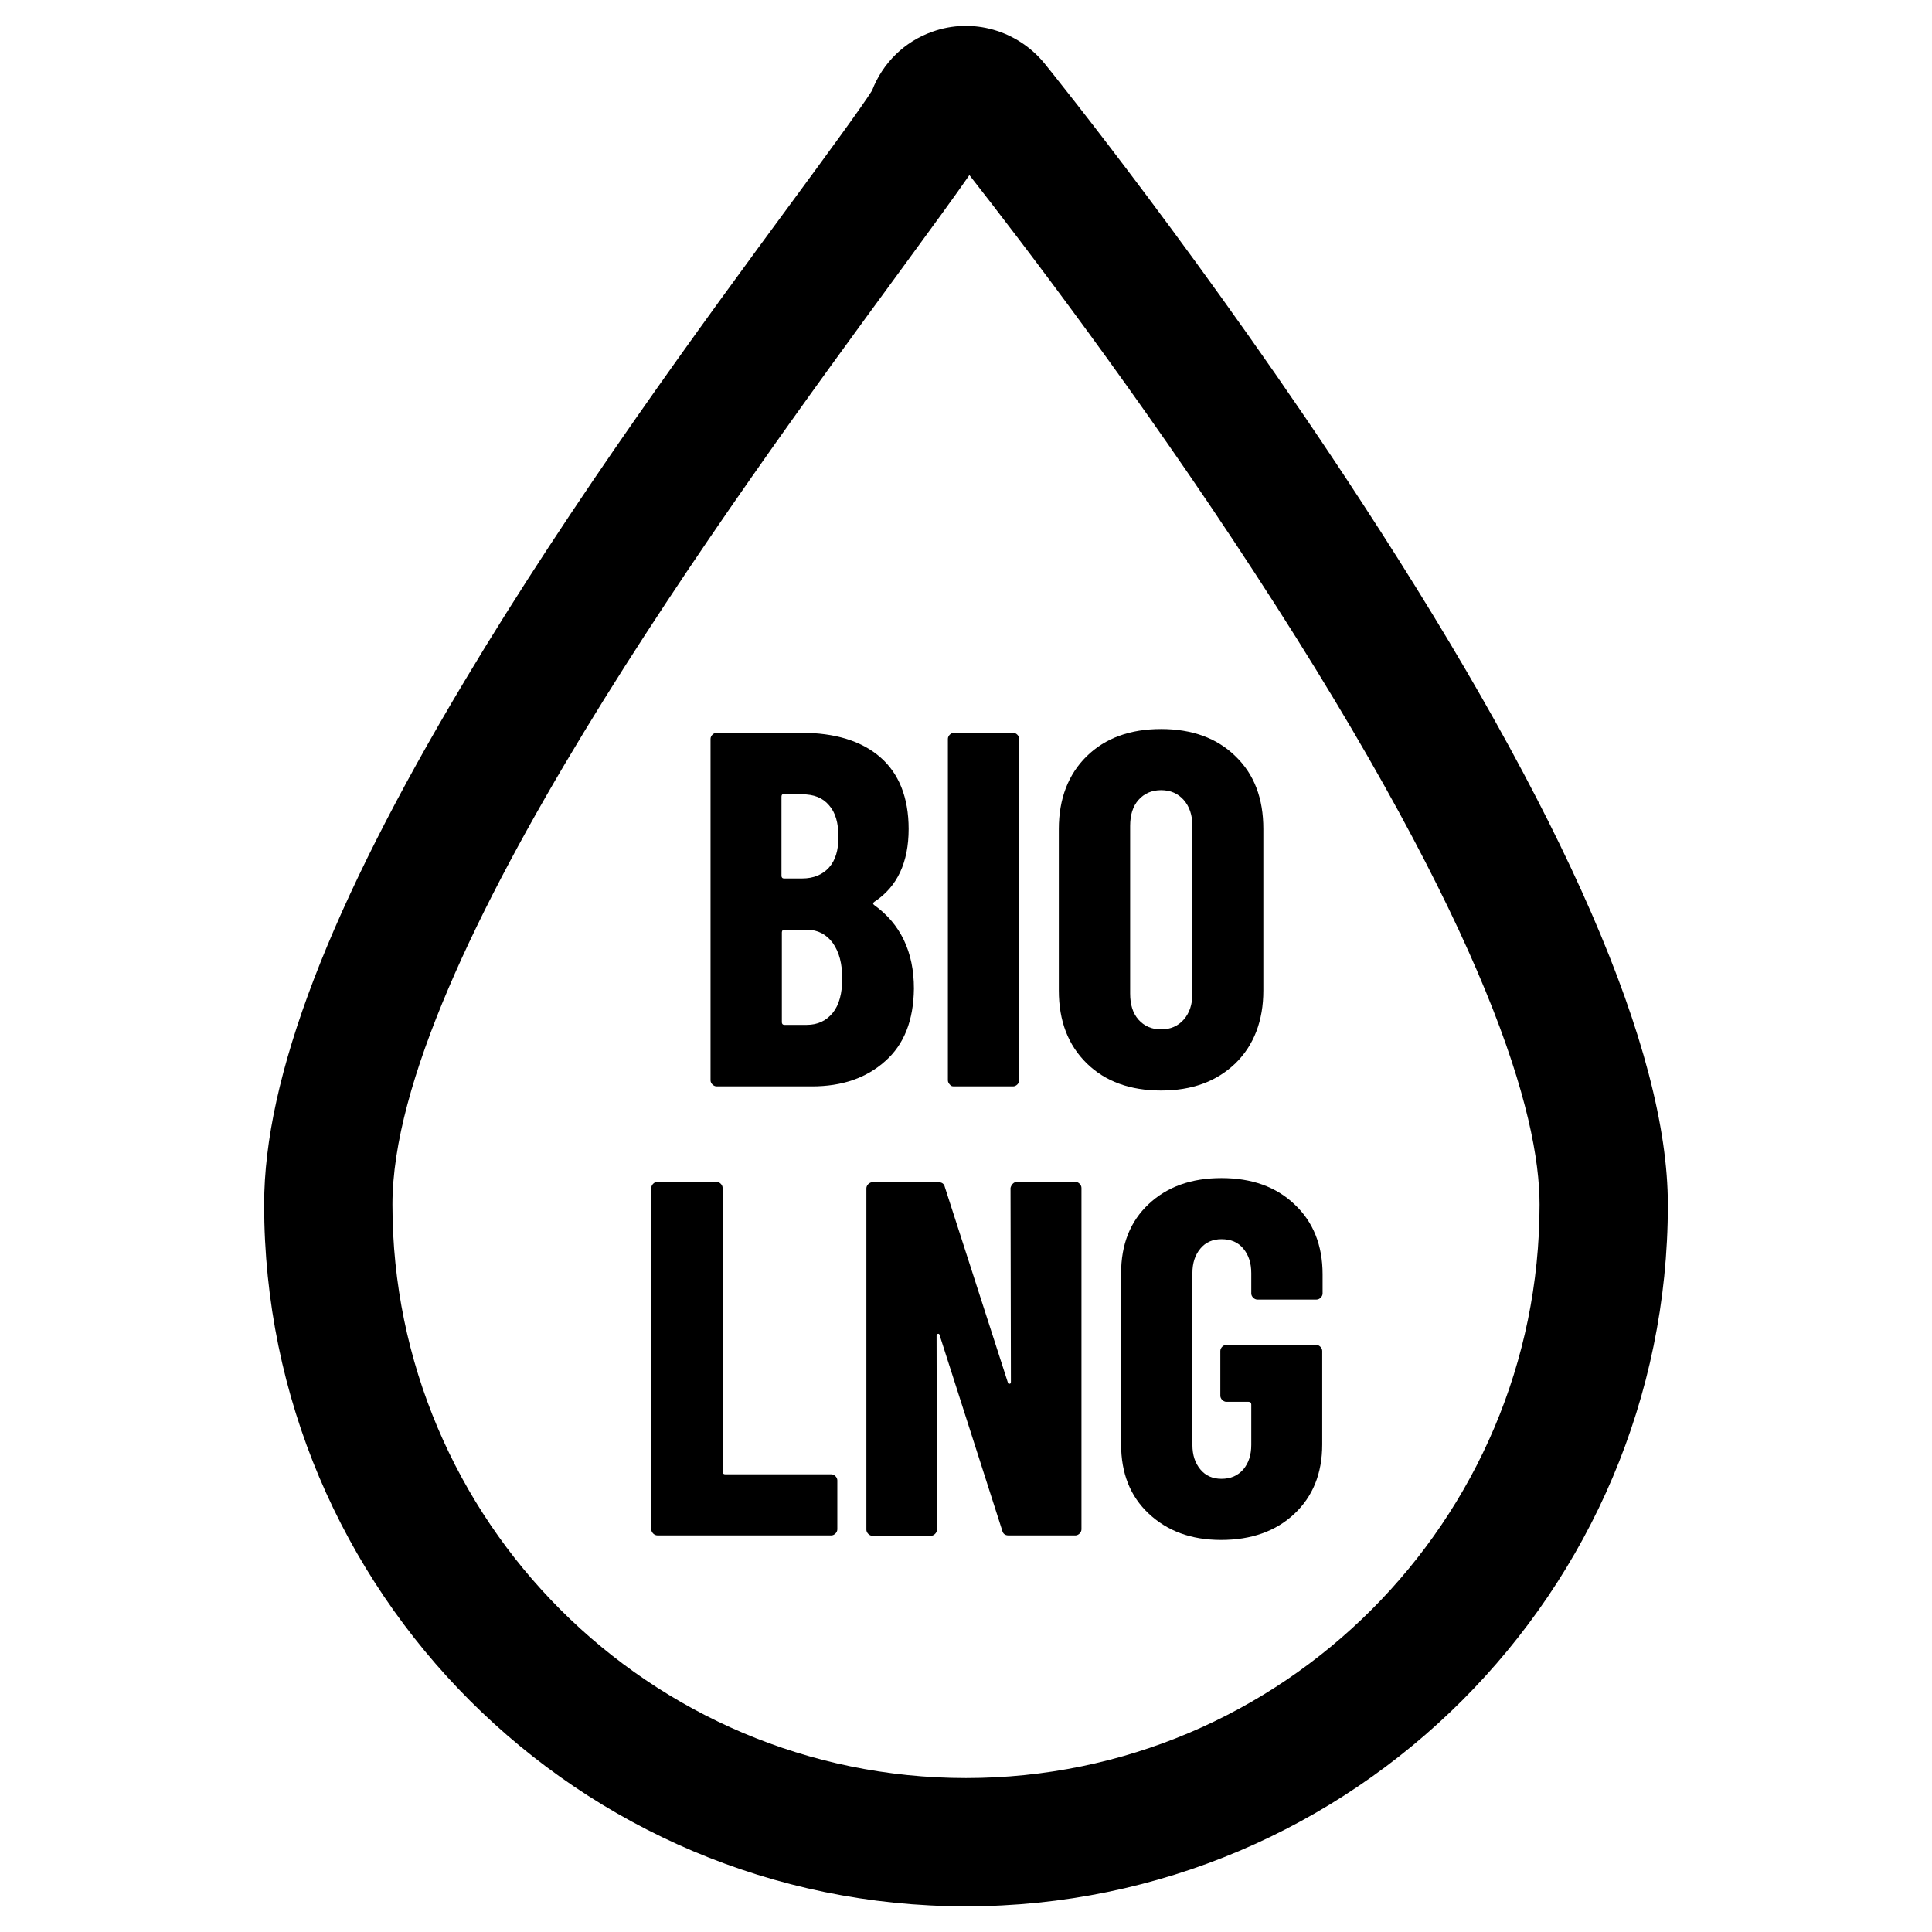
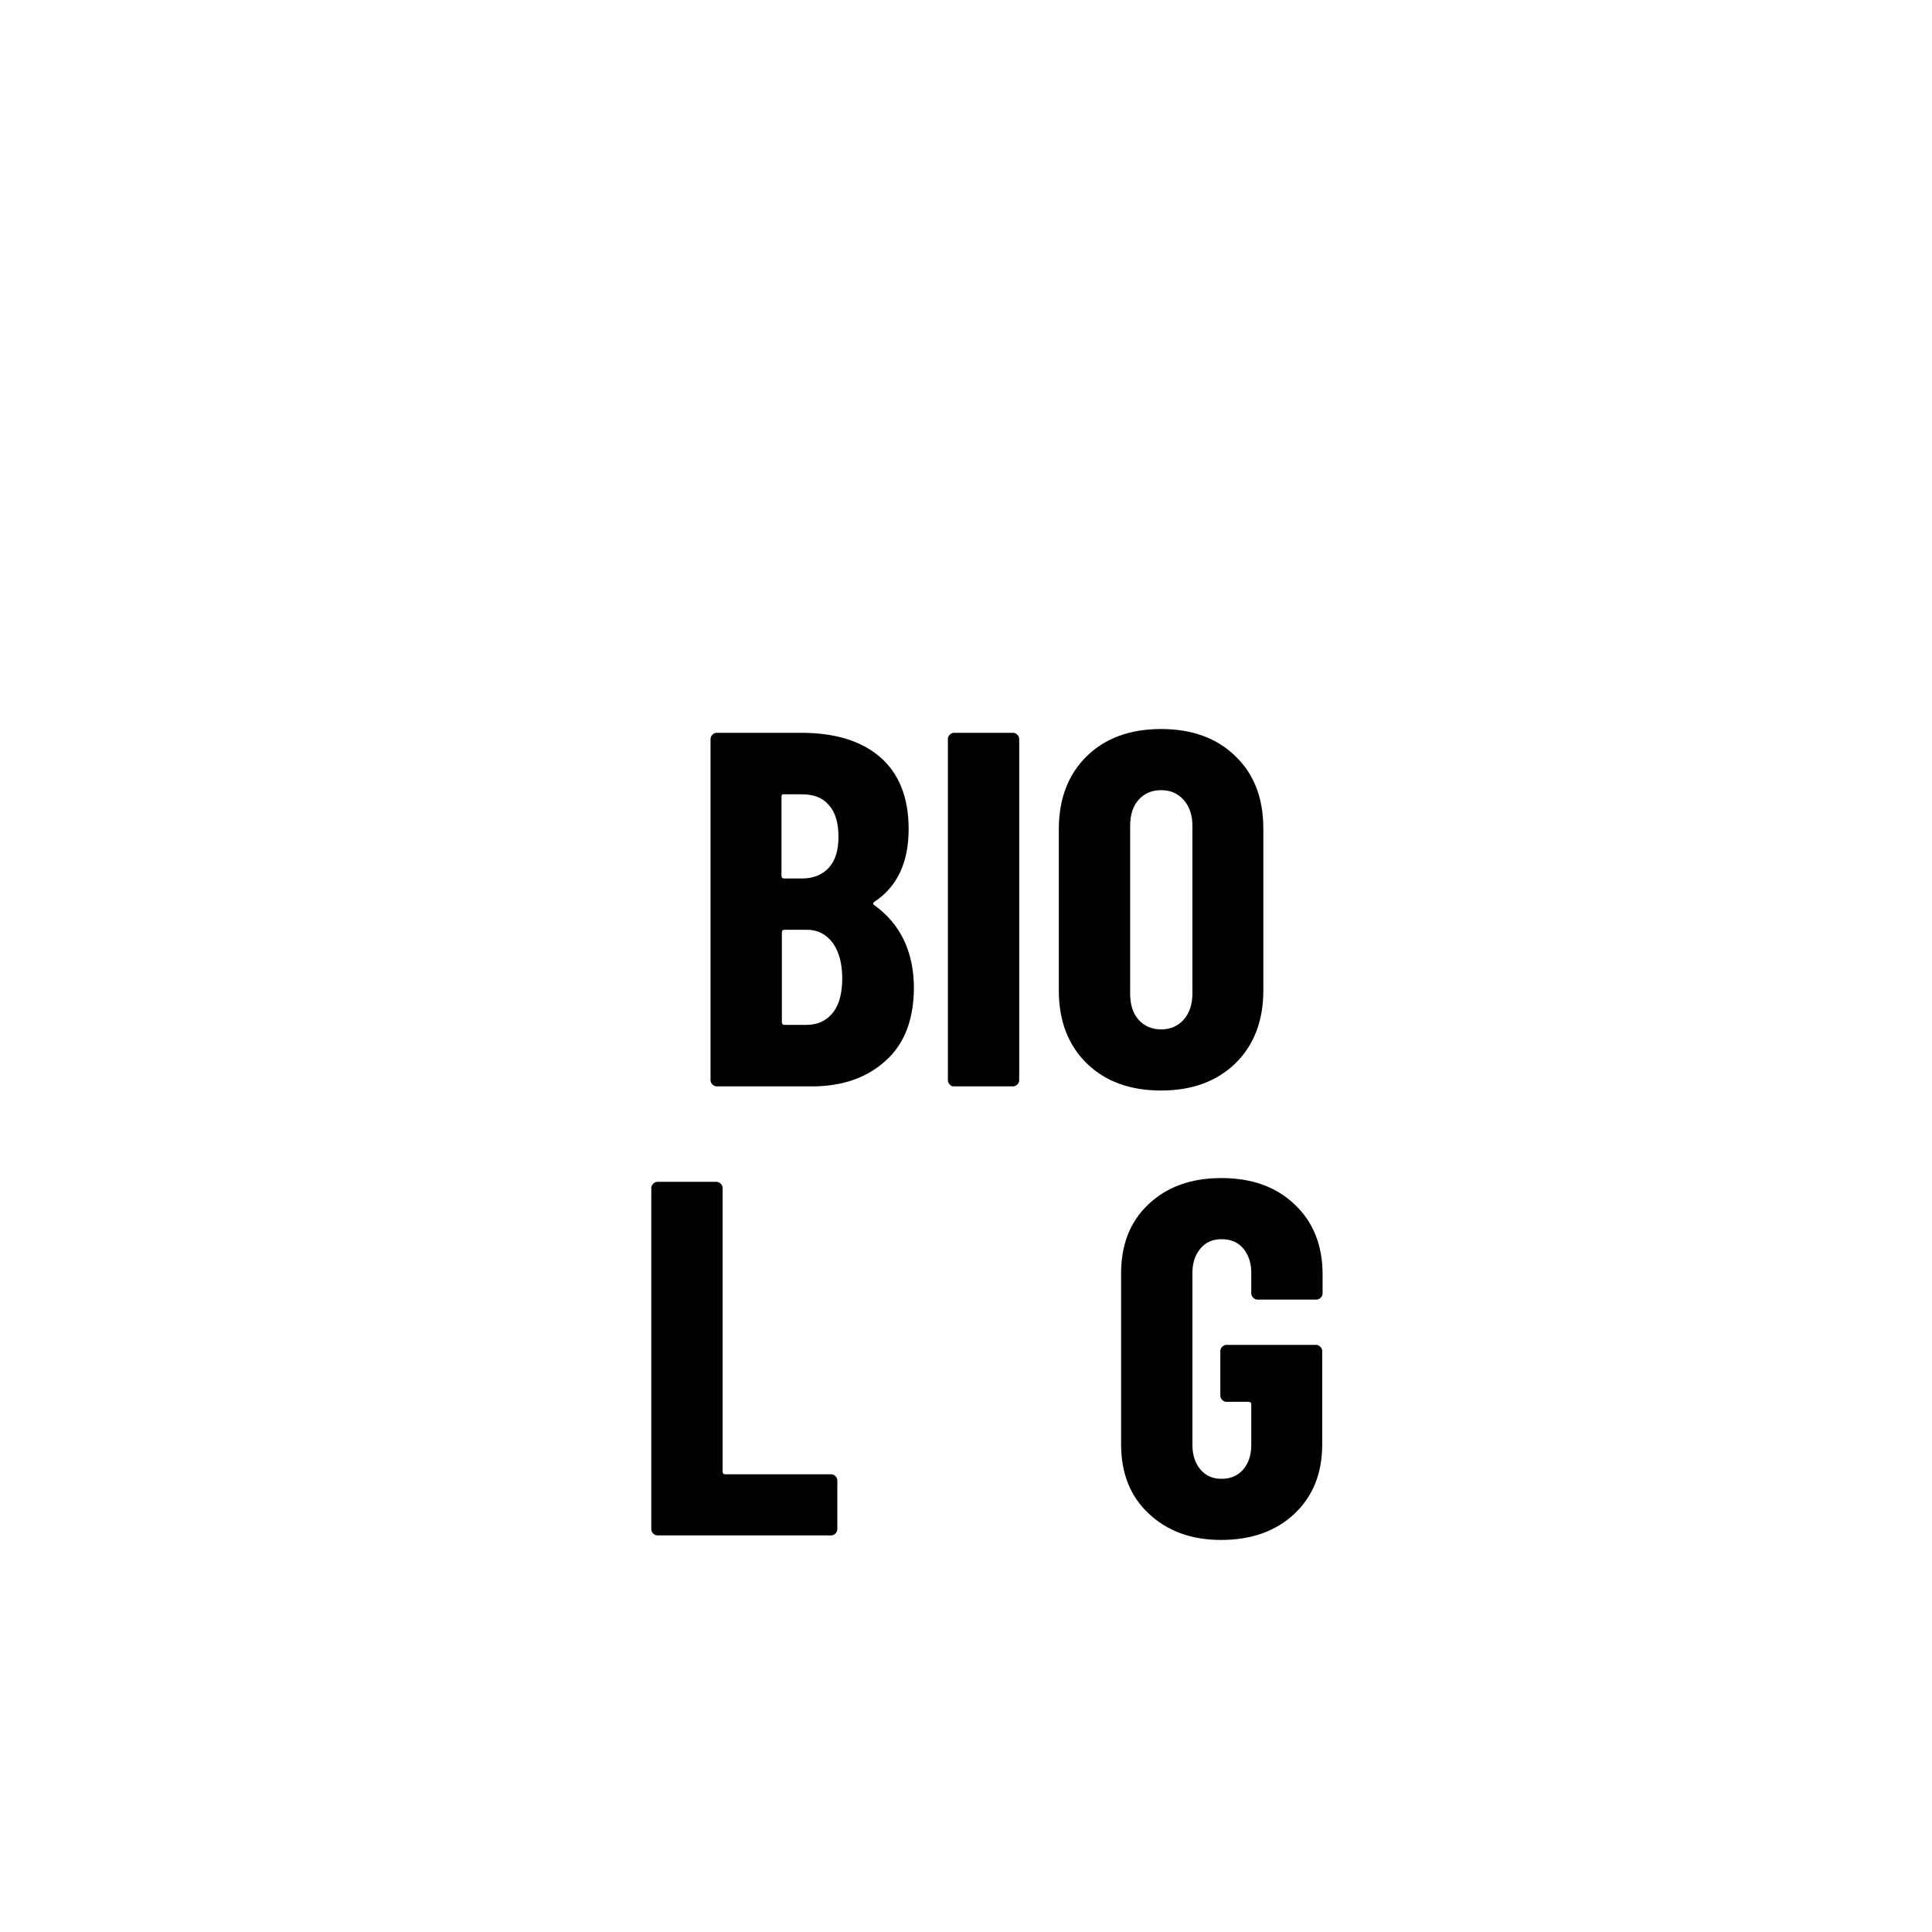
<svg xmlns="http://www.w3.org/2000/svg" version="1.1" id="Layer_1" x="0px" y="0px" viewBox="0 0 512 512" style="enable-background:new 0 0 512 512;" xml:space="preserve">
  <g>
    <g>
-       <path d="M256,505.2c-102.6,0-186-83.4-186-186c0-33.7,17.4-79.1,53.1-138.7c28.7-48,62.7-94.3,87.6-128.1    c7.5-10.2,17.5-23.8,20.4-28.4c2.8-7.3,8.6-13,16-15.6c10.6-3.8,22.5-0.4,29.7,8.4l0,0c1.8,2.2,43.6,54.1,84.2,116.5    c53.8,82.4,81,145,81,186C442,421.7,358.6,505.2,256,505.2z M256.9,46.4c-3.8,5.5-9.8,13.7-18.8,26    C194.6,131.8,104,255.1,104,319.2c0,83.8,68.2,152,152,152c83.8,0,152-68.2,152-152c0-23.6-13.1-71.7-75.5-167.4    C301.7,104.5,270.3,63.5,256.9,46.4z M250.3,38.1C250.3,38.1,250.3,38.1,250.3,38.1C250.3,38.1,250.3,38.1,250.3,38.1L250.3,38.1z    " />
-     </g>
+       </g>
  </g>
  <g>
    <path d="M234.6,281.2c-5,4.5-11.5,6.7-19.4,6.7h-25.3c-0.4,0-0.8-0.2-1.1-0.5c-0.3-0.3-0.5-0.7-0.5-1.1v-90.5   c0-0.4,0.2-0.8,0.5-1.1c0.3-0.3,0.7-0.5,1.1-0.5h22.4c8.9,0,15.9,2.1,20.9,6.4c5,4.3,7.6,10.7,7.6,19.1c0,8.8-3,15.3-9.1,19.3   c-0.4,0.3-0.4,0.5-0.1,0.8c7,5,10.6,12.4,10.6,22.2C242.1,270.4,239.6,276.8,234.6,281.2z M207.1,211.1v21c0,0.4,0.2,0.7,0.7,0.7   h4.8c3,0,5.4-1,7.1-2.9c1.7-1.9,2.5-4.6,2.5-8.1c0-3.7-0.8-6.5-2.5-8.4c-1.7-2-4-2.9-7.2-2.9h-4.8   C207.4,210.4,207.1,210.6,207.1,211.1z M220.7,268.4c1.7-2.1,2.5-5.2,2.5-9.1c0-3.9-0.8-7-2.5-9.4c-1.7-2.3-4-3.5-6.8-3.5h-6   c-0.4,0-0.7,0.2-0.7,0.7v23.8c0,0.4,0.2,0.7,0.7,0.7h5.9C216.7,271.6,219,270.5,220.7,268.4z" />
    <path d="M251.7,287.4c-0.3-0.3-0.5-0.7-0.5-1.1v-90.5c0-0.4,0.2-0.8,0.5-1.1c0.3-0.3,0.7-0.5,1.1-0.5h15.7c0.4,0,0.8,0.2,1.1,0.5   c0.3,0.3,0.5,0.7,0.5,1.1v90.5c0,0.4-0.2,0.8-0.5,1.1c-0.3,0.3-0.7,0.5-1.1,0.5h-15.7C252.3,287.9,252,287.8,251.7,287.4z" />
    <path d="M288,281.8c-4.9-4.8-7.4-11.2-7.4-19.3v-42.8c0-8,2.5-14.5,7.4-19.3c4.9-4.8,11.5-7.2,19.7-7.2c8.2,0,14.8,2.4,19.7,7.2   c5,4.8,7.4,11.2,7.4,19.3v42.8c0,8-2.5,14.5-7.4,19.3c-5,4.8-11.5,7.2-19.7,7.2C299.5,289,292.9,286.6,288,281.8z M313.7,270.2   c1.5-1.7,2.3-4,2.3-6.9v-44.4c0-2.9-0.8-5.2-2.3-6.9c-1.5-1.7-3.5-2.6-6-2.6c-2.5,0-4.5,0.9-6,2.6c-1.5,1.7-2.2,4-2.2,6.9v44.4   c0,2.9,0.7,5.2,2.2,6.9c1.5,1.7,3.5,2.6,6,2.6C310.2,272.8,312.2,271.9,313.7,270.2z" />
    <path d="M173.1,406.4c-0.3-0.3-0.5-0.7-0.5-1.1v-90.5c0-0.4,0.2-0.8,0.5-1.1c0.3-0.3,0.7-0.5,1.1-0.5h15.7c0.4,0,0.8,0.2,1.1,0.5   c0.3,0.3,0.5,0.7,0.5,1.1V390c0,0.4,0.2,0.7,0.7,0.7h28.1c0.4,0,0.8,0.2,1.1,0.5c0.3,0.3,0.5,0.7,0.5,1.1v13c0,0.4-0.2,0.8-0.5,1.1   c-0.3,0.3-0.7,0.5-1.1,0.5h-46C173.8,406.9,173.4,406.7,173.1,406.4z" />
-     <path d="M268.4,313.7c0.3-0.3,0.7-0.5,1.1-0.5h15.5c0.4,0,0.8,0.2,1.1,0.5c0.3,0.3,0.5,0.7,0.5,1.1v90.5c0,0.4-0.2,0.8-0.5,1.1   c-0.3,0.3-0.7,0.5-1.1,0.5h-17.7c-0.9,0-1.5-0.4-1.7-1.3L249,353.8c-0.1-0.3-0.2-0.4-0.5-0.3c-0.2,0-0.3,0.2-0.3,0.5l0.1,51.4   c0,0.4-0.2,0.8-0.5,1.1c-0.3,0.3-0.7,0.5-1.1,0.5h-15.5c-0.4,0-0.8-0.2-1.1-0.5c-0.3-0.3-0.5-0.7-0.5-1.1v-90.5   c0-0.4,0.2-0.8,0.5-1.1c0.3-0.3,0.7-0.5,1.1-0.5h17.5c0.9,0,1.5,0.4,1.7,1.3l16.7,51.8c0.1,0.3,0.2,0.4,0.5,0.3   c0.2,0,0.3-0.2,0.3-0.5l-0.1-51.4C267.9,314.4,268.1,314,268.4,313.7z" />
    <path d="M304.4,401.1c-4.9-4.6-7.3-10.7-7.3-18.4v-45.2c0-7.7,2.4-13.8,7.3-18.4c4.9-4.6,11.3-6.9,19.3-6.9s14.5,2.3,19.4,7   c4.9,4.6,7.4,10.8,7.4,18.5v5.1c0,0.4-0.2,0.8-0.5,1.1c-0.3,0.3-0.7,0.5-1.1,0.5h-15.7c-0.4,0-0.8-0.2-1.1-0.5   c-0.3-0.3-0.5-0.7-0.5-1.1v-5.4c0-2.7-0.7-4.8-2.1-6.5c-1.4-1.7-3.3-2.5-5.8-2.5c-2.3,0-4.2,0.8-5.6,2.5c-1.4,1.7-2.1,3.8-2.1,6.5   v45.5c0,2.7,0.7,4.8,2.1,6.5c1.4,1.7,3.3,2.5,5.6,2.5c2.4,0,4.3-0.8,5.8-2.5c1.4-1.7,2.1-3.8,2.1-6.5v-10.7c0-0.4-0.2-0.7-0.7-0.7   h-5.9c-0.4,0-0.8-0.2-1.1-0.5c-0.3-0.3-0.5-0.7-0.5-1.1v-11.9c0-0.4,0.2-0.8,0.5-1.1c0.3-0.3,0.7-0.5,1.1-0.5h23.8   c0.4,0,0.8,0.2,1.1,0.5c0.3,0.3,0.5,0.7,0.5,1.1v24.8c0,7.7-2.5,13.8-7.4,18.4c-4.9,4.6-11.4,6.9-19.4,6.9S309.3,405.7,304.4,401.1   z" />
  </g>
</svg>